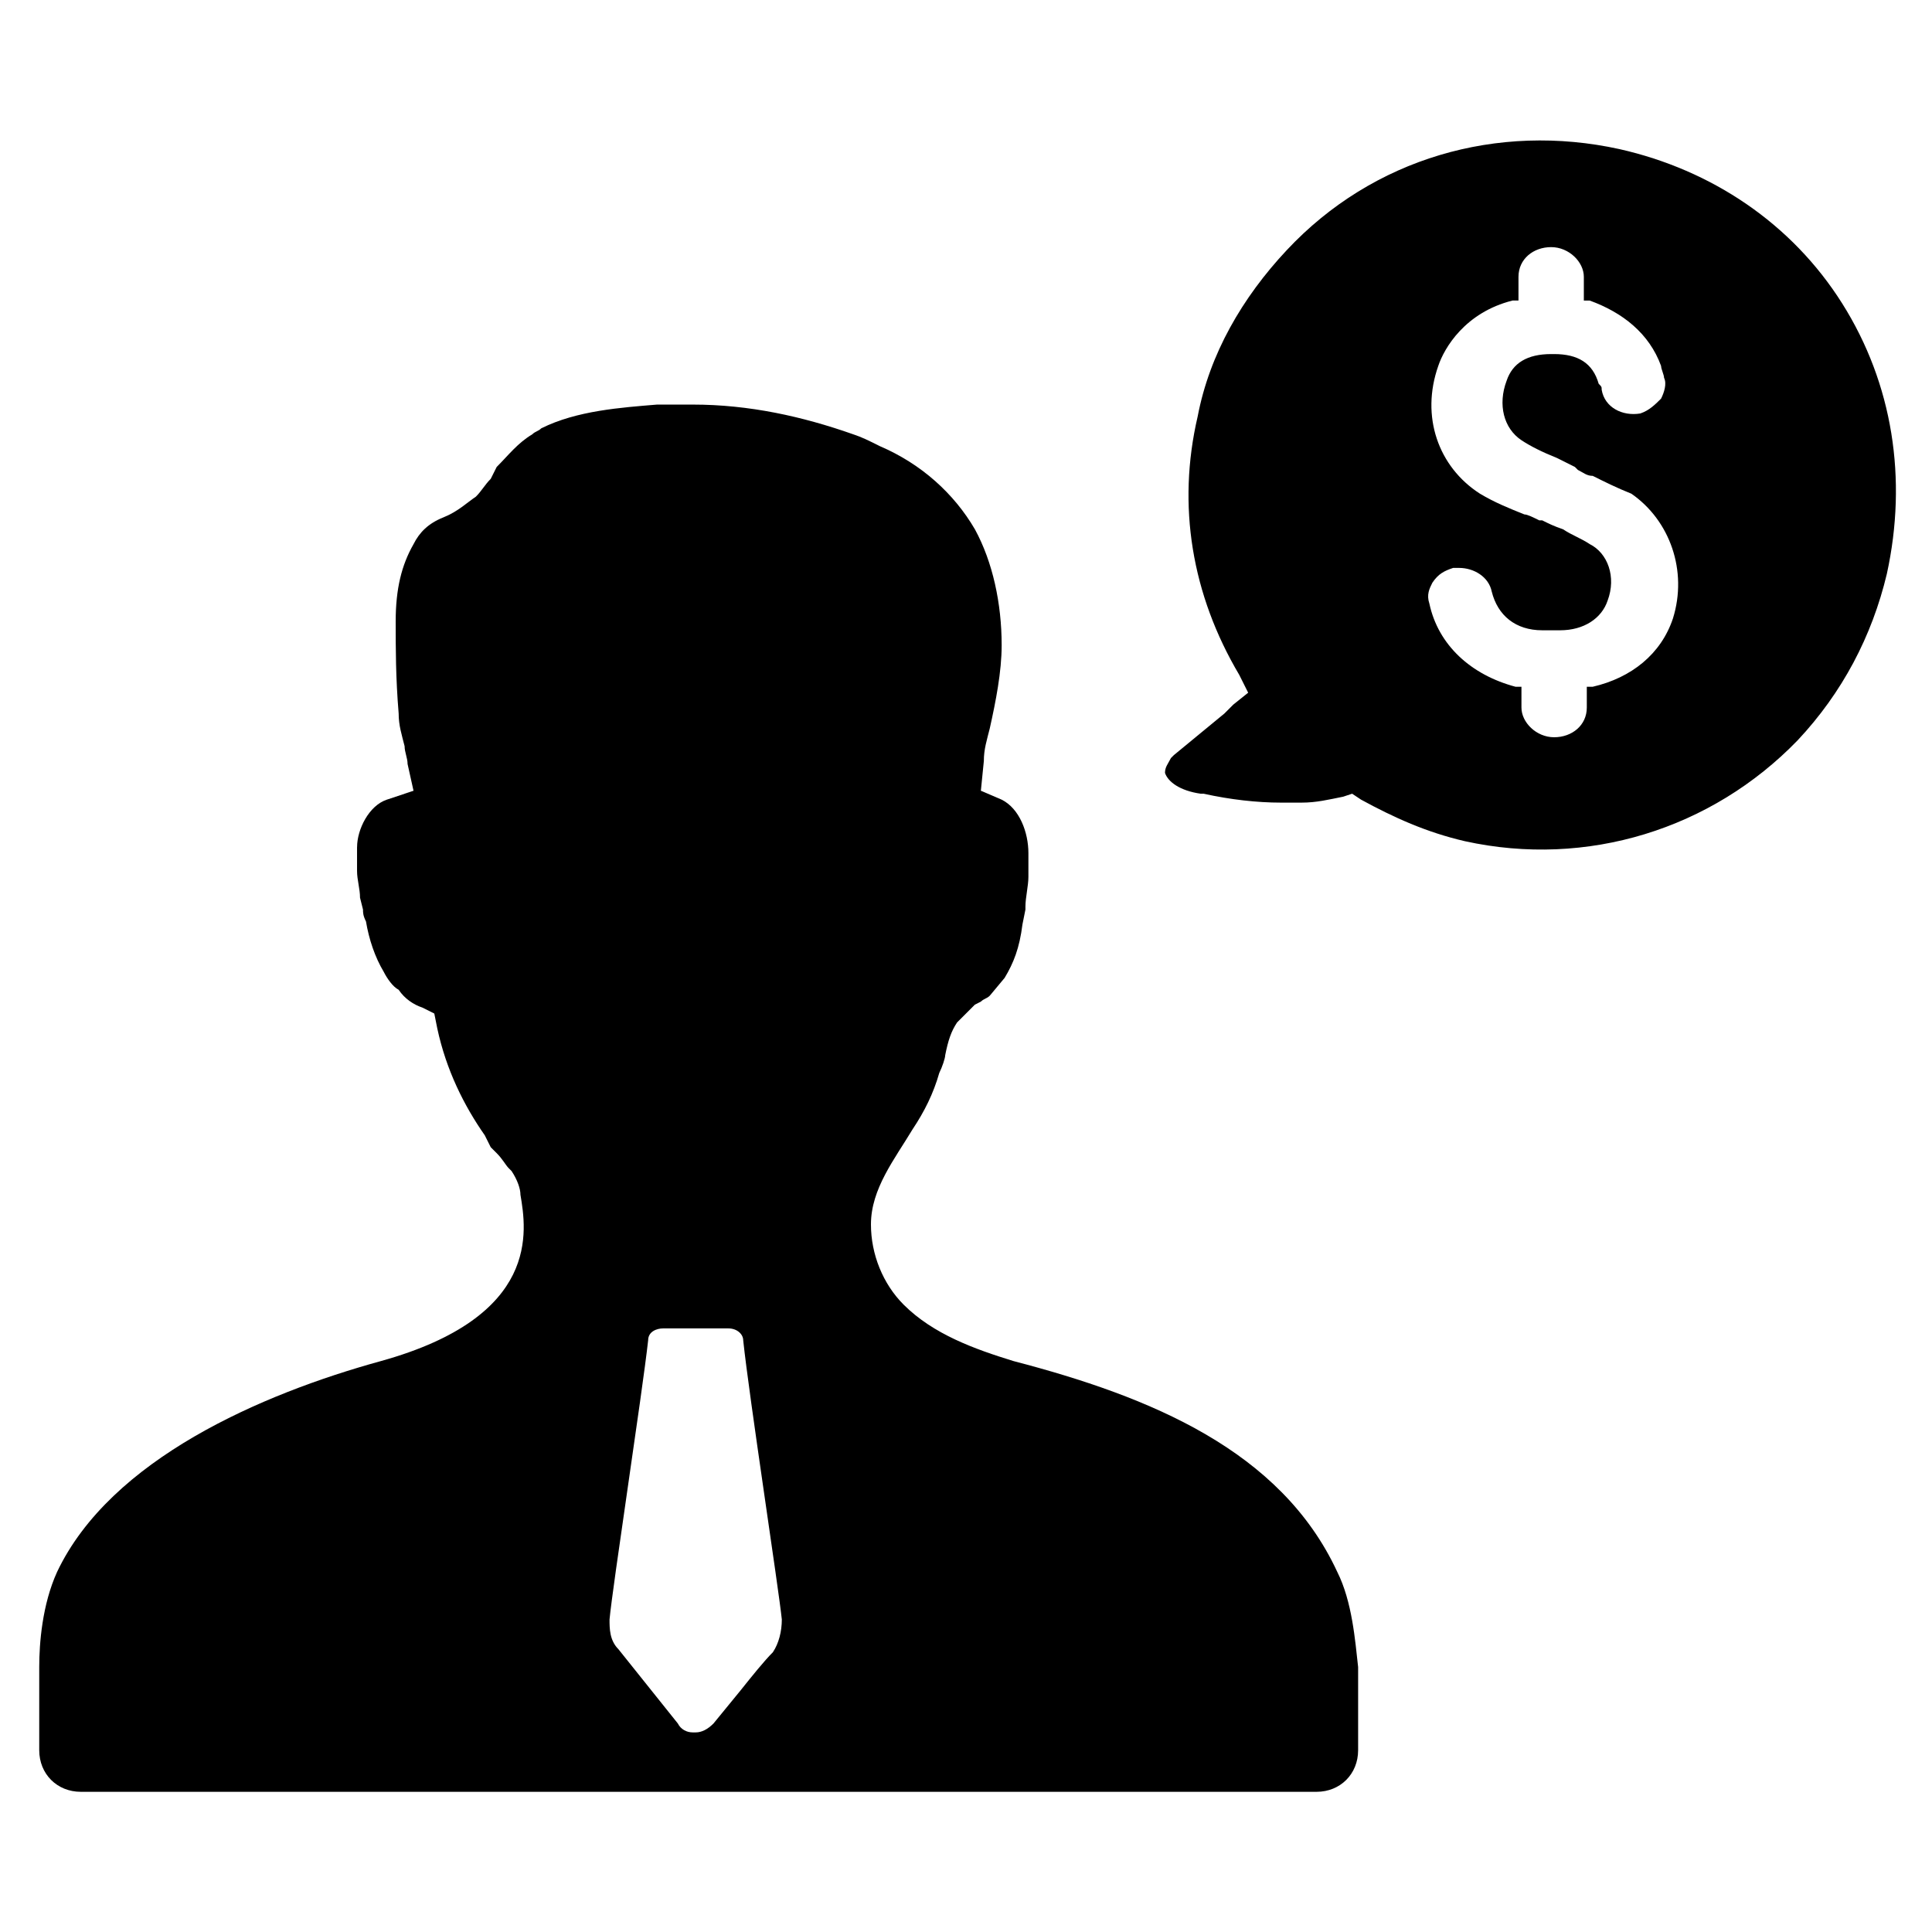
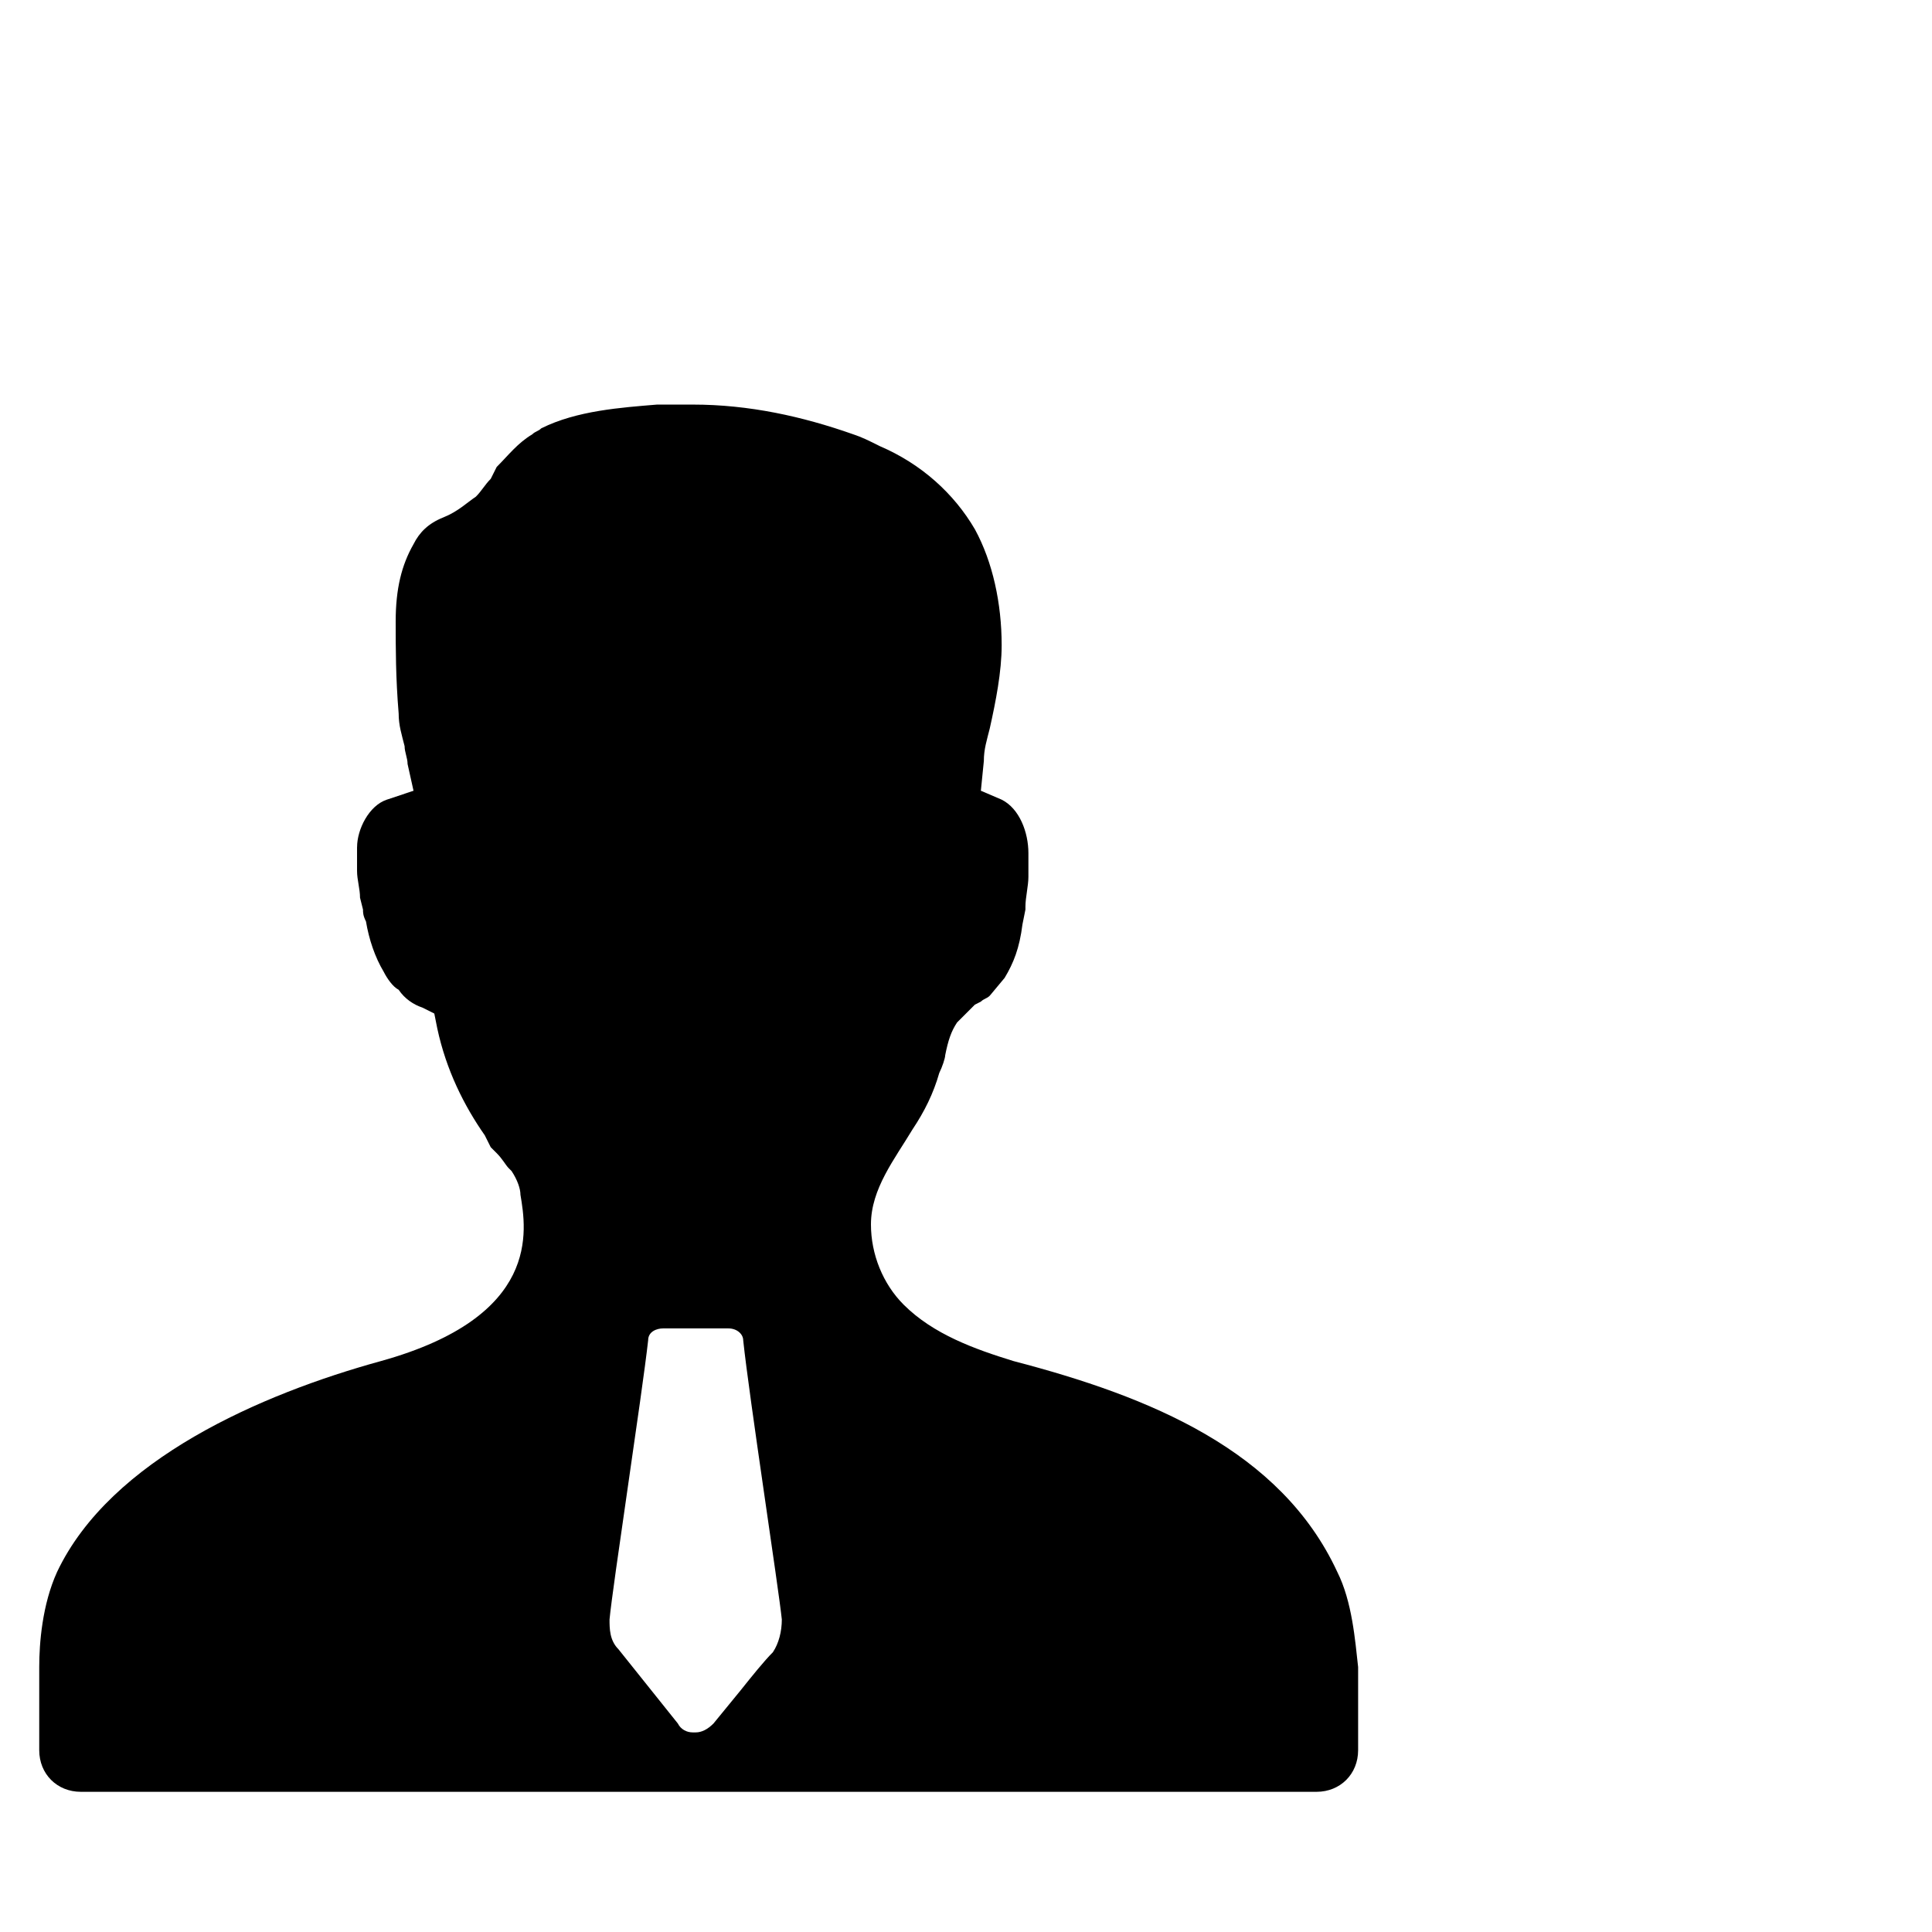
<svg xmlns="http://www.w3.org/2000/svg" fill="#000000" width="800px" height="800px" version="1.1" viewBox="144 144 512 512">
  <g>
    <path d="m498.4 560.59c-14.957-32.273-49.594-46.445-85.805-55.891-10.234-3.148-21.254-7.086-29.125-14.957-5.512-5.512-8.66-13.383-8.66-21.254 0-9.445 6.297-17.32 11.02-25.191 3.148-4.723 5.512-9.445 7.086-14.957 0.789-1.574 1.574-3.938 1.574-4.723 0.789-3.938 1.574-6.297 3.148-8.66l4.723-4.723 1.574-0.789c0.789-0.789 1.574-0.789 2.363-1.574l3.938-4.723c2.363-3.938 3.938-7.871 4.723-14.168l0.789-3.938v-0.789c0-2.363 0.789-5.512 0.789-7.871v-6.297c0-5.512-2.363-11.809-7.086-14.168l-5.512-2.363 0.789-7.871c0-3.148 0.789-5.512 1.574-8.66 1.574-7.086 3.148-14.957 3.148-22.043 0-11.02-2.363-22.043-7.086-30.699-5.512-9.445-14.168-17.32-25.191-22.043-3.148-1.574-4.723-2.363-7.086-3.148-13.383-4.723-27.551-7.871-42.508-7.871h-9.445c-9.445 0.789-21.254 1.574-30.699 6.297-0.789 0.789-1.574 0.789-2.363 1.574-3.938 2.363-6.297 5.512-9.445 8.66l-1.574 3.148c-1.574 1.574-2.363 3.148-3.938 4.723-2.363 1.574-4.723 3.938-8.66 5.512-3.938 1.574-6.297 3.938-7.871 7.086-3.148 5.512-4.723 11.809-4.723 20.469 0 7.086 0 14.957 0.789 24.402 0 3.148 0.789 5.512 1.574 8.66 0 1.574 0.789 3.148 0.789 4.723l1.574 7.086-7.086 2.363c-4.723 1.574-7.871 7.871-7.871 12.594h-0.008v6.297c0 2.363 0.789 4.723 0.789 7.086l0.789 3.148c0 0.789 0 1.574 0.789 3.148 0.789 4.723 2.363 9.445 4.723 13.383 0.789 1.574 2.363 3.938 3.938 4.723 1.574 2.363 3.938 3.938 6.297 4.723l3.148 1.574 0.789 3.938c2.363 11.02 7.086 20.469 12.594 28.34l1.574 3.148 1.574 1.574c1.574 1.574 2.363 3.148 3.148 3.938l0.789 0.789c1.574 2.363 2.363 4.723 2.363 6.297 1.574 9.445 5.512 32.273-37 44.082-31.488 8.66-71.637 25.977-85.805 55.891-3.938 8.66-4.723 18.895-4.723 25.191v22.043c0 6.297 4.723 11.02 11.02 11.02h327.48c6.297 0 11.02-4.723 11.02-11.02v-22.043c-0.793-7.086-1.578-17.32-5.516-25.195zm-149.57 21.258c-2.363 2.363-5.512 6.297-8.66 10.234l-7.086 8.66c-1.574 1.574-3.148 2.363-4.723 2.363h-0.789c-1.574 0-3.148-0.789-3.938-2.363l-15.742-19.68c-2.359-2.363-2.359-5.516-2.359-7.875 0.789-8.66 8.66-59.828 10.234-73.996 0-2.363 2.363-3.148 3.938-3.148h17.316c2.363 0 3.938 1.574 3.938 3.148 1.574 14.957 9.445 66.125 10.234 73.996-0.004 3.148-0.789 6.297-2.363 8.66z" />
-     <path d="m632.22 224.45c-13.383-21.254-34.637-35.426-59.039-40.934-32.273-7.086-65.336 2.363-88.168 26.766-11.809 12.594-20.469 27.551-23.617 44.082-5.512 23.617-1.574 47.23 11.02 68.488l2.363 4.723-3.934 3.148c-0.789 0.789-1.574 1.574-2.363 2.363l-13.383 11.016-0.789 0.789c-0.789 1.574-1.574 2.363-1.574 3.938 0.789 2.363 3.938 4.723 9.445 5.512h0.789c7.086 1.574 14.168 2.363 20.469 2.363h1.574 3.938c3.938 0 7.086-0.789 11.02-1.574l2.363-0.789 2.363 1.574c8.66 4.723 17.32 8.66 27.551 11.02 32.273 7.086 65.336-3.148 88.168-26.766 11.809-12.594 19.68-27.551 23.617-44.082 5.508-25.191 1.57-50.383-11.812-71.637zm-44.871 83.441c-3.148 9.445-11.02 15.742-21.254 18.105h-1.574v5.512c0 4.723-3.938 7.871-8.66 7.871-4.723 0-8.66-3.938-8.66-7.871v-5.512h-1.574c-11.809-3.148-20.469-11.02-22.828-22.043-0.789-2.363 0-3.938 0.789-5.512 1.574-2.363 3.148-3.148 5.512-3.938h1.574c3.938 0 7.871 2.363 8.66 6.297 1.574 6.297 6.297 10.234 13.383 10.234h2.363 0.789 1.574c6.297 0 11.02-3.148 12.594-7.871 2.363-6.297 0-12.594-4.723-14.957-2.363-1.574-4.723-2.363-7.086-3.938-2.363-0.789-3.938-1.574-5.512-2.363h-0.789c-1.574-0.789-3.148-1.574-3.938-1.574-3.938-1.574-7.871-3.148-11.809-5.512-11.02-7.086-15.742-20.469-11.02-33.852 1.574-4.723 7.086-14.168 19.68-17.32h1.574v-6.285c0-4.723 3.938-7.871 8.66-7.871s8.66 3.938 8.66 7.871v6.297h1.574c8.66 3.148 15.742 8.66 18.895 17.32 0 0.789 0.789 2.363 0.789 3.148 0.789 1.574 0 3.938-0.789 5.512-1.574 1.574-3.148 3.148-5.512 3.938-4.723 0.789-9.445-1.574-10.234-6.297 0-0.789 0-0.789-0.789-1.574-1.574-5.512-5.512-7.871-11.809-7.871h-0.789c-6.297 0-10.234 2.363-11.809 7.086-2.363 6.297-0.789 12.594 3.938 15.742 2.363 1.574 5.512 3.148 9.445 4.723 1.574 0.789 3.148 1.574 4.723 2.363l0.789 0.789c1.574 0.789 2.363 1.574 3.938 1.574 3.148 1.574 6.297 3.148 10.234 4.723 10.234 7.078 14.957 20.461 11.02 33.055z" />
  </g>
</svg>